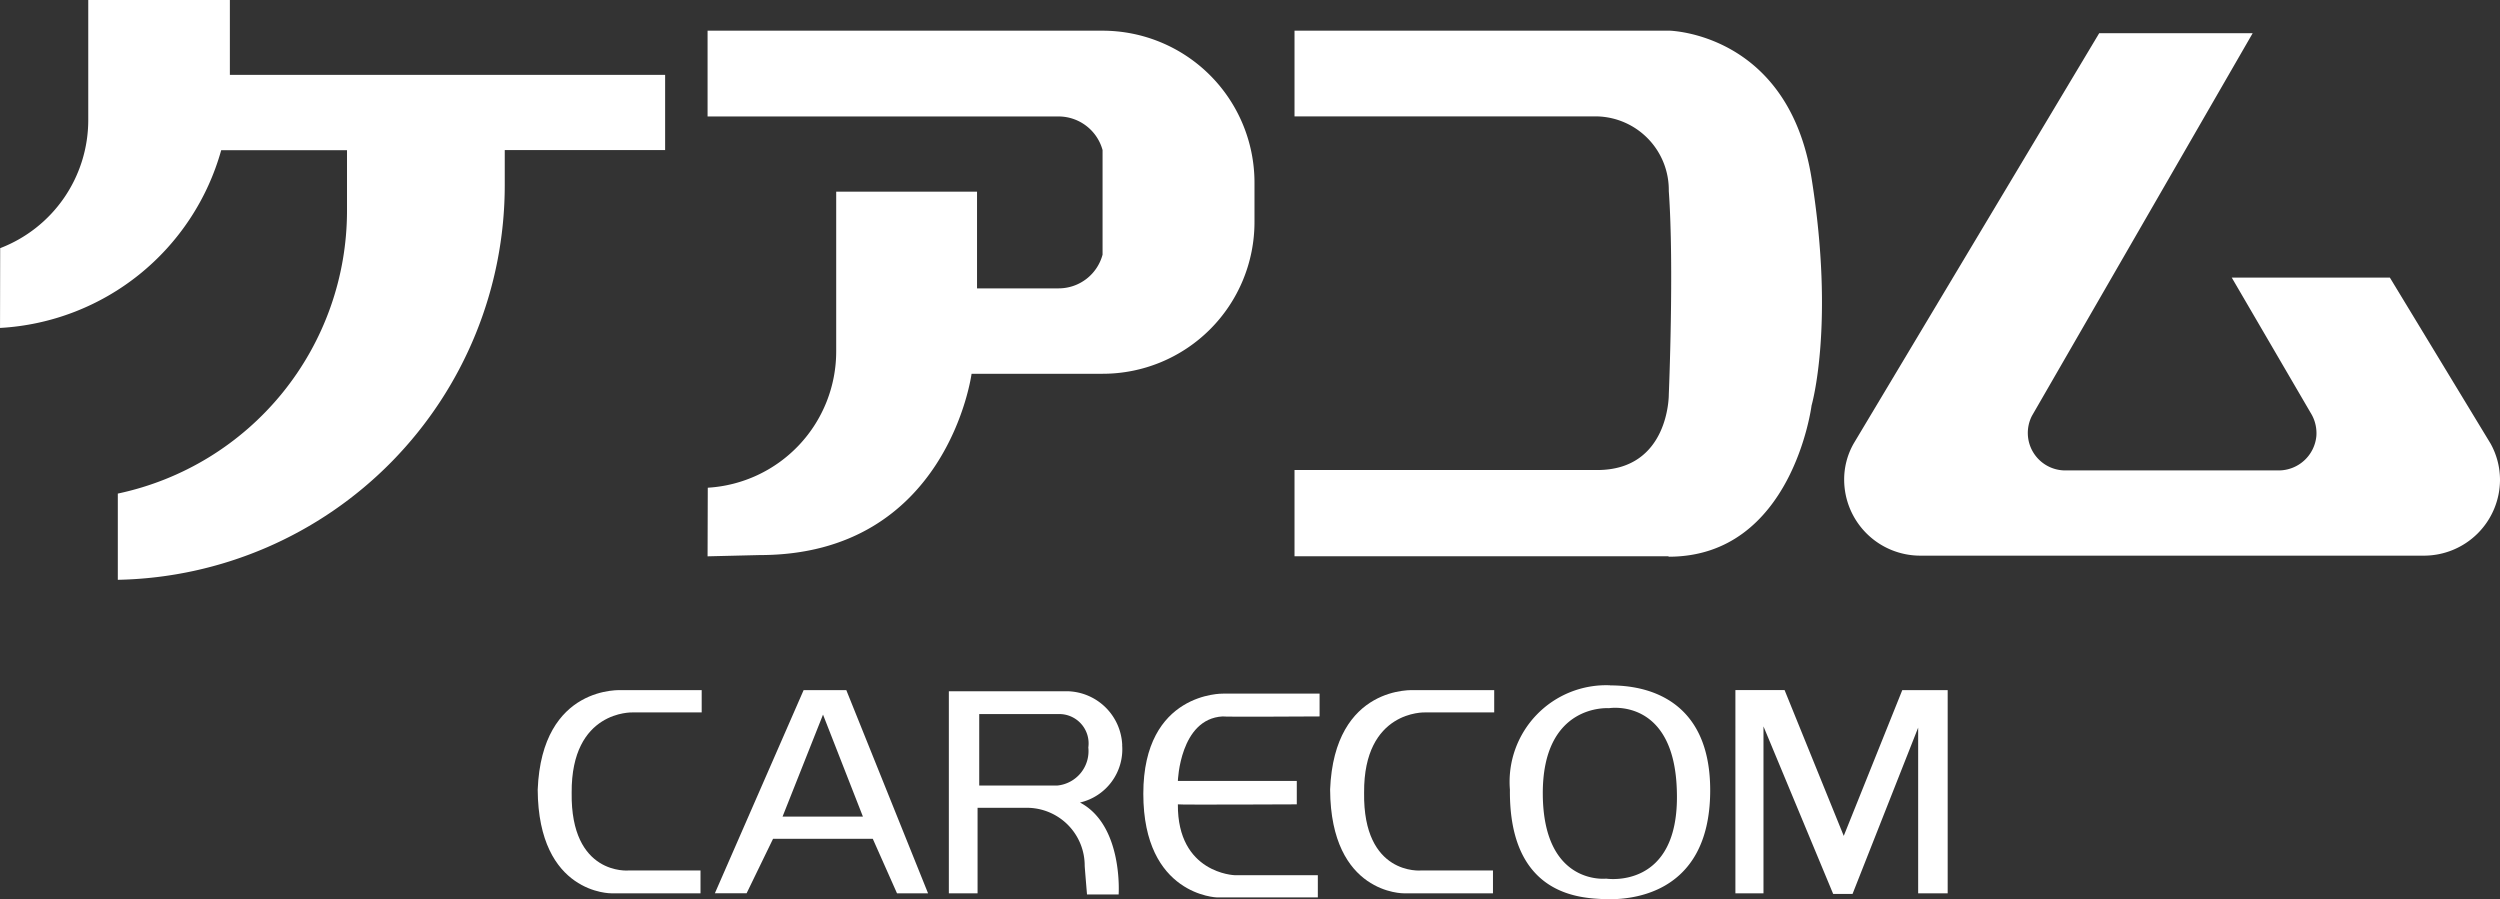
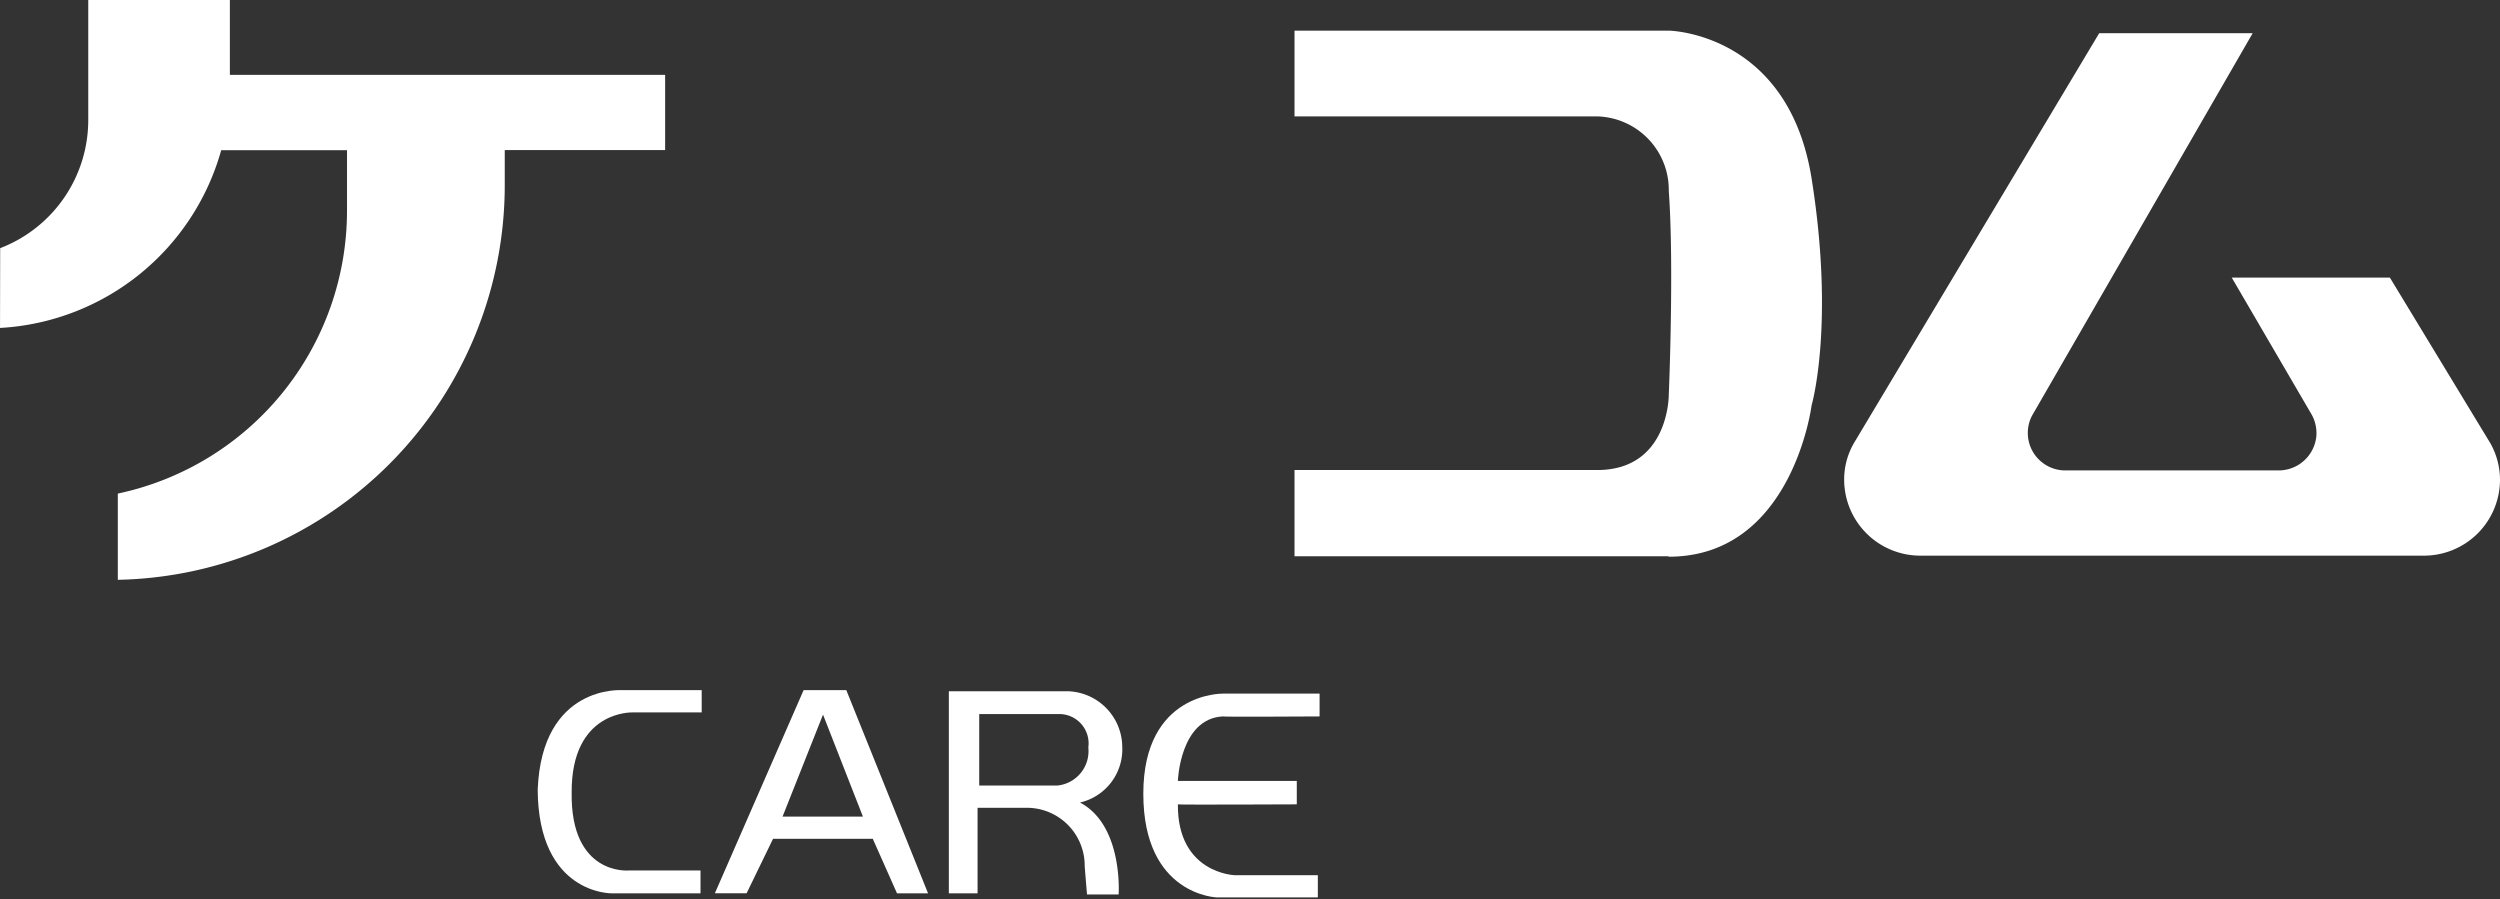
<svg xmlns="http://www.w3.org/2000/svg" width="125.344" height="45.086" viewBox="0 0 125.344 45.086">
  <rect x="0" y="0" width="125.344" height="45.086" fill="#333333" stroke="none" />
  <g id="logo_white" transform="translate(-197.602 -82.793)">
    <g id="グループ_1103" data-name="グループ 1103" transform="translate(197.602 82.793)">
      <path id="パス_659" data-name="パス 659" d="M209.127,86.548V82.793h-7.1v6.031h0a6.88,6.88,0,0,1-4.416,6.411l-.008,4a12.216,12.216,0,0,0,11.09-8.913H215v3.037a14.494,14.494,0,0,1-11.491,14.181v4.323a19.789,19.789,0,0,0,19.4-19.8V90.317h8.041V86.548Z" transform="translate(-197.602 -82.793)" fill="#fff" />
-       <path id="パス_660" data-name="パス 660" d="M256.741,111.711l.01-3.44a6.846,6.846,0,0,0,6.439-6.844v-8h7.061v4.849h4.1a2.279,2.279,0,0,0,2.194-1.691V91.341a2.292,2.292,0,0,0-2.194-1.684H256.741v-4.3h19.8a7.618,7.618,0,0,1,7.621,7.623v1.966a7.607,7.607,0,0,1-7.621,7.612h-6.564s-1.2,9.09-10.618,9.09Z" transform="translate(-221.265 -83.818)" fill="#fff" />
      <path id="パス_661" data-name="パス 661" d="M331.728,92.786c-1.161-7.347-7.162-7.432-7.162-7.432H305.8v4.3H320.98a3.688,3.688,0,0,1,3.585,3.739c.272,3.775,0,10.216,0,10.216s.025,3.775-3.585,3.775H305.8v4.323h18.746l.016.023c6.2,0,7.162-7.583,7.162-7.583S332.895,100.136,331.728,92.786Z" transform="translate(-240.896 -83.818)" fill="#fff" />
      <path id="パス_662" data-name="パス 662" d="M384.15,106.147,379.1,97.822h-7.928l4.016,6.884a1.932,1.932,0,0,1,.227,1.05,1.9,1.9,0,0,1-1.9,1.733H362.839a1.879,1.879,0,0,1-1.683-2.741h0l11.065-19.181h-7.695l-12.314,20.58a3.645,3.645,0,0,0-.473,1.815,3.817,3.817,0,0,0,3.831,3.8H380.8a3.813,3.813,0,0,0,3.821-3.8A3.754,3.754,0,0,0,384.15,106.147Z" transform="translate(-259.277 -83.903)" fill="#fff" />
    </g>
    <g id="グループ_1104" data-name="グループ 1104" transform="translate(224.561 117.151)">
      <path id="パス_663" data-name="パス 663" d="M242.543,145.456c.029,5.257,3.7,5.2,3.7,5.2h4.463v-1.145h-3.611s-2.908.265-2.849-3.9c-.029-4.144,3.054-4.025,3.054-4.025h3.465v-1.116h-3.993s-4.023-.295-4.229,4.992" transform="translate(-242.543 -140.225)" fill="#fff" />
      <path id="パス_664" data-name="パス 664" d="M261.8,140.472l-4.45,10.186h1.591l1.326-2.731h5l1.215,2.735h1.557l-4.1-10.19Zm-1.056,6.341,2.028-5.112,2,5.112Z" transform="translate(-248.467 -140.23)" fill="#fff" />
      <path id="パス_665" data-name="パス 665" d="M285.6,143.265a2.815,2.815,0,0,0-2.759-2.7h-5.934v10.132h1.44v-4.287H280.9a2.9,2.9,0,0,1,2.818,2.908c0,.058.116,1.437.116,1.437h1.586s.235-3.465-1.938-4.61a2.739,2.739,0,0,0,2.114-2.878m-3.259,2.027h-3.907v-3.584H282.5a1.471,1.471,0,0,1,1.4,1.674,1.733,1.733,0,0,1-1.557,1.909" transform="translate(-256.293 -140.266)" fill="#fff" />
      <path id="パス_666" data-name="パス 666" d="M293.161,145.782c0,5.108,3.7,5.2,3.7,5.2h5.05v-1.115H297.74s-2.875-.09-2.846-3.552c.028.028,5.962,0,5.962,0v-1.175h-5.962s.1-3.114,2.242-3.233c0,.029,4.863,0,4.863,0v-1.143h-4.843s-3.995-.089-3.995,5.021" transform="translate(-262.797 -140.345)" fill="#fff" />
-       <path id="パス_667" data-name="パス 667" d="M328.82,140.069a4.843,4.843,0,0,0-5.02,5.228c-.05,5.315,3.525,5.432,4.668,5.491s5.344-.059,5.374-5.4-4.256-5.3-5.022-5.315m-.2,9.69s-3.142.354-3.171-4.228,3.317-4.318,3.317-4.318,3.318-.558,3.406,4.23c.119,4.9-3.552,4.315-3.552,4.315" transform="translate(-275.056 -140.068)" fill="#fff" />
-       <path id="パス_668" data-name="パス 668" d="M351.014,140.474l-2.934,7.307-2.967-7.312h-2.465V150.66h1.408v-8.369l3.494,8.4h.971l3.29-8.339v8.31h1.48V140.474Z" transform="translate(-282.598 -140.229)" fill="#fff" />
-       <path id="パス_669" data-name="パス 669" d="M308.773,145.456c.029,5.257,3.7,5.2,3.7,5.2h4.465v-1.145h-3.613s-2.908.265-2.848-3.9c-.031-4.144,3.053-4.025,3.053-4.025H317v-1.116h-4s-4.021-.295-4.228,4.992" transform="translate(-269.043 -140.225)" fill="#fff" />
    </g>
  </g>
</svg>